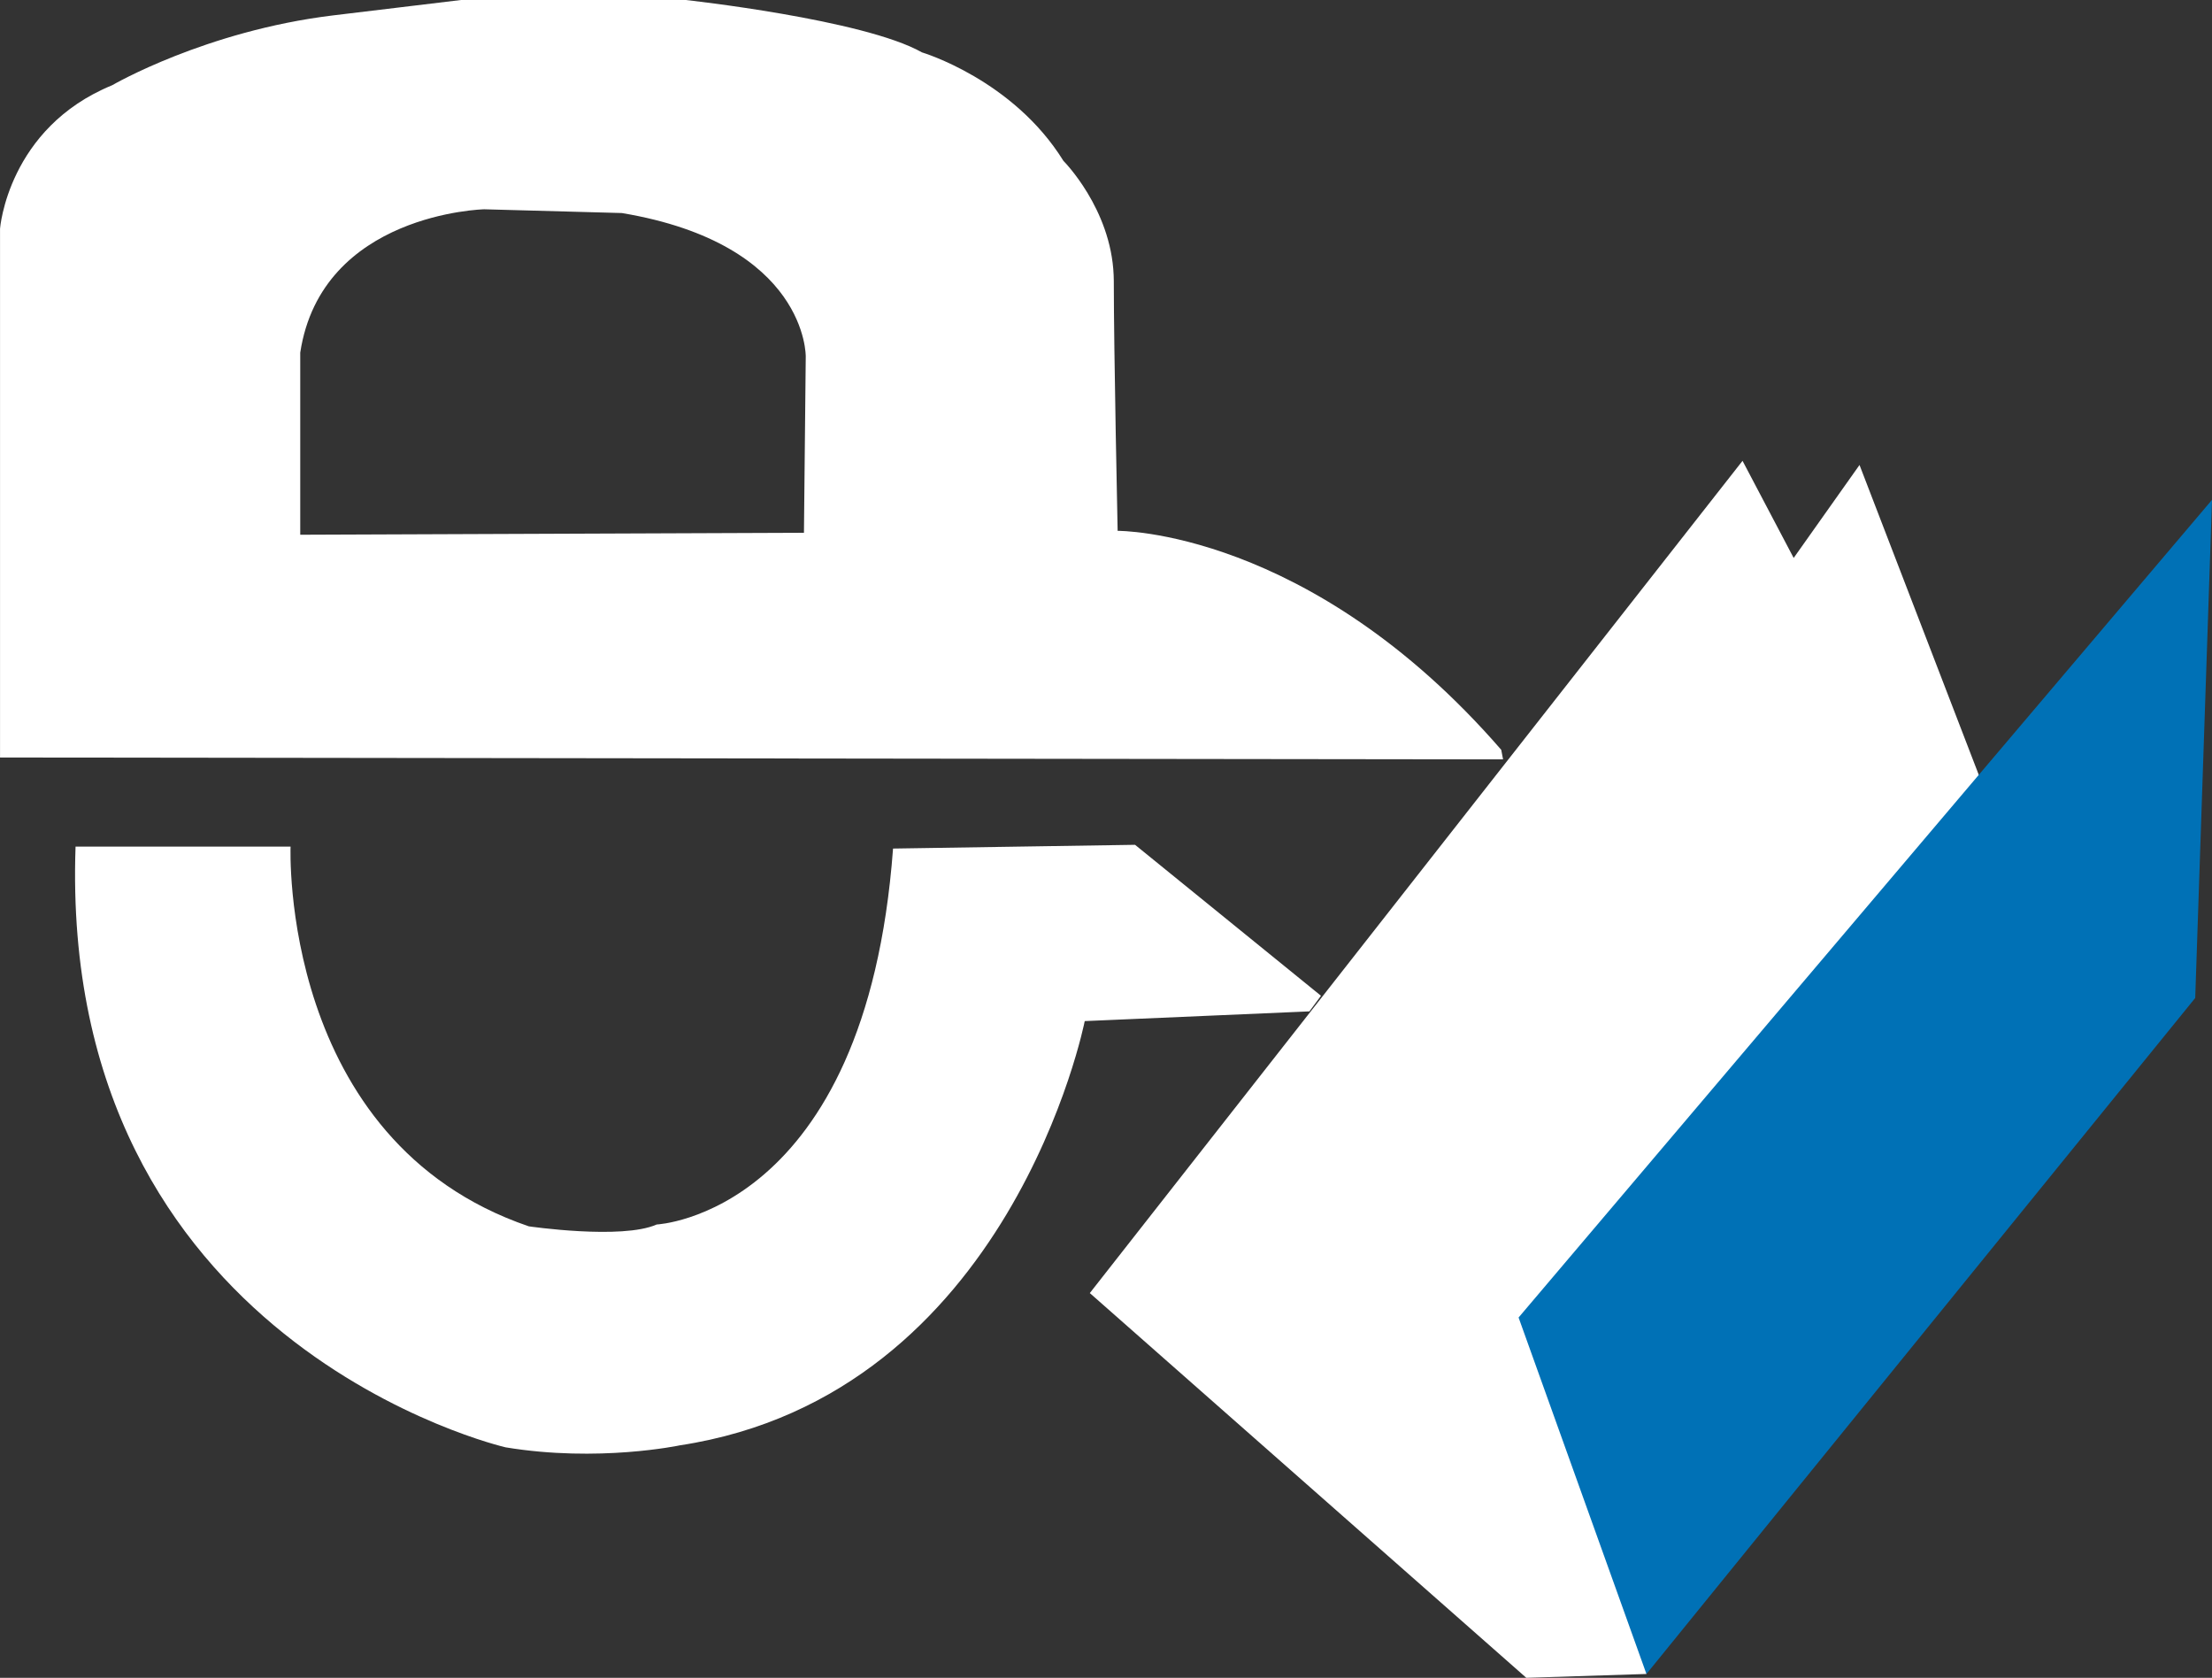
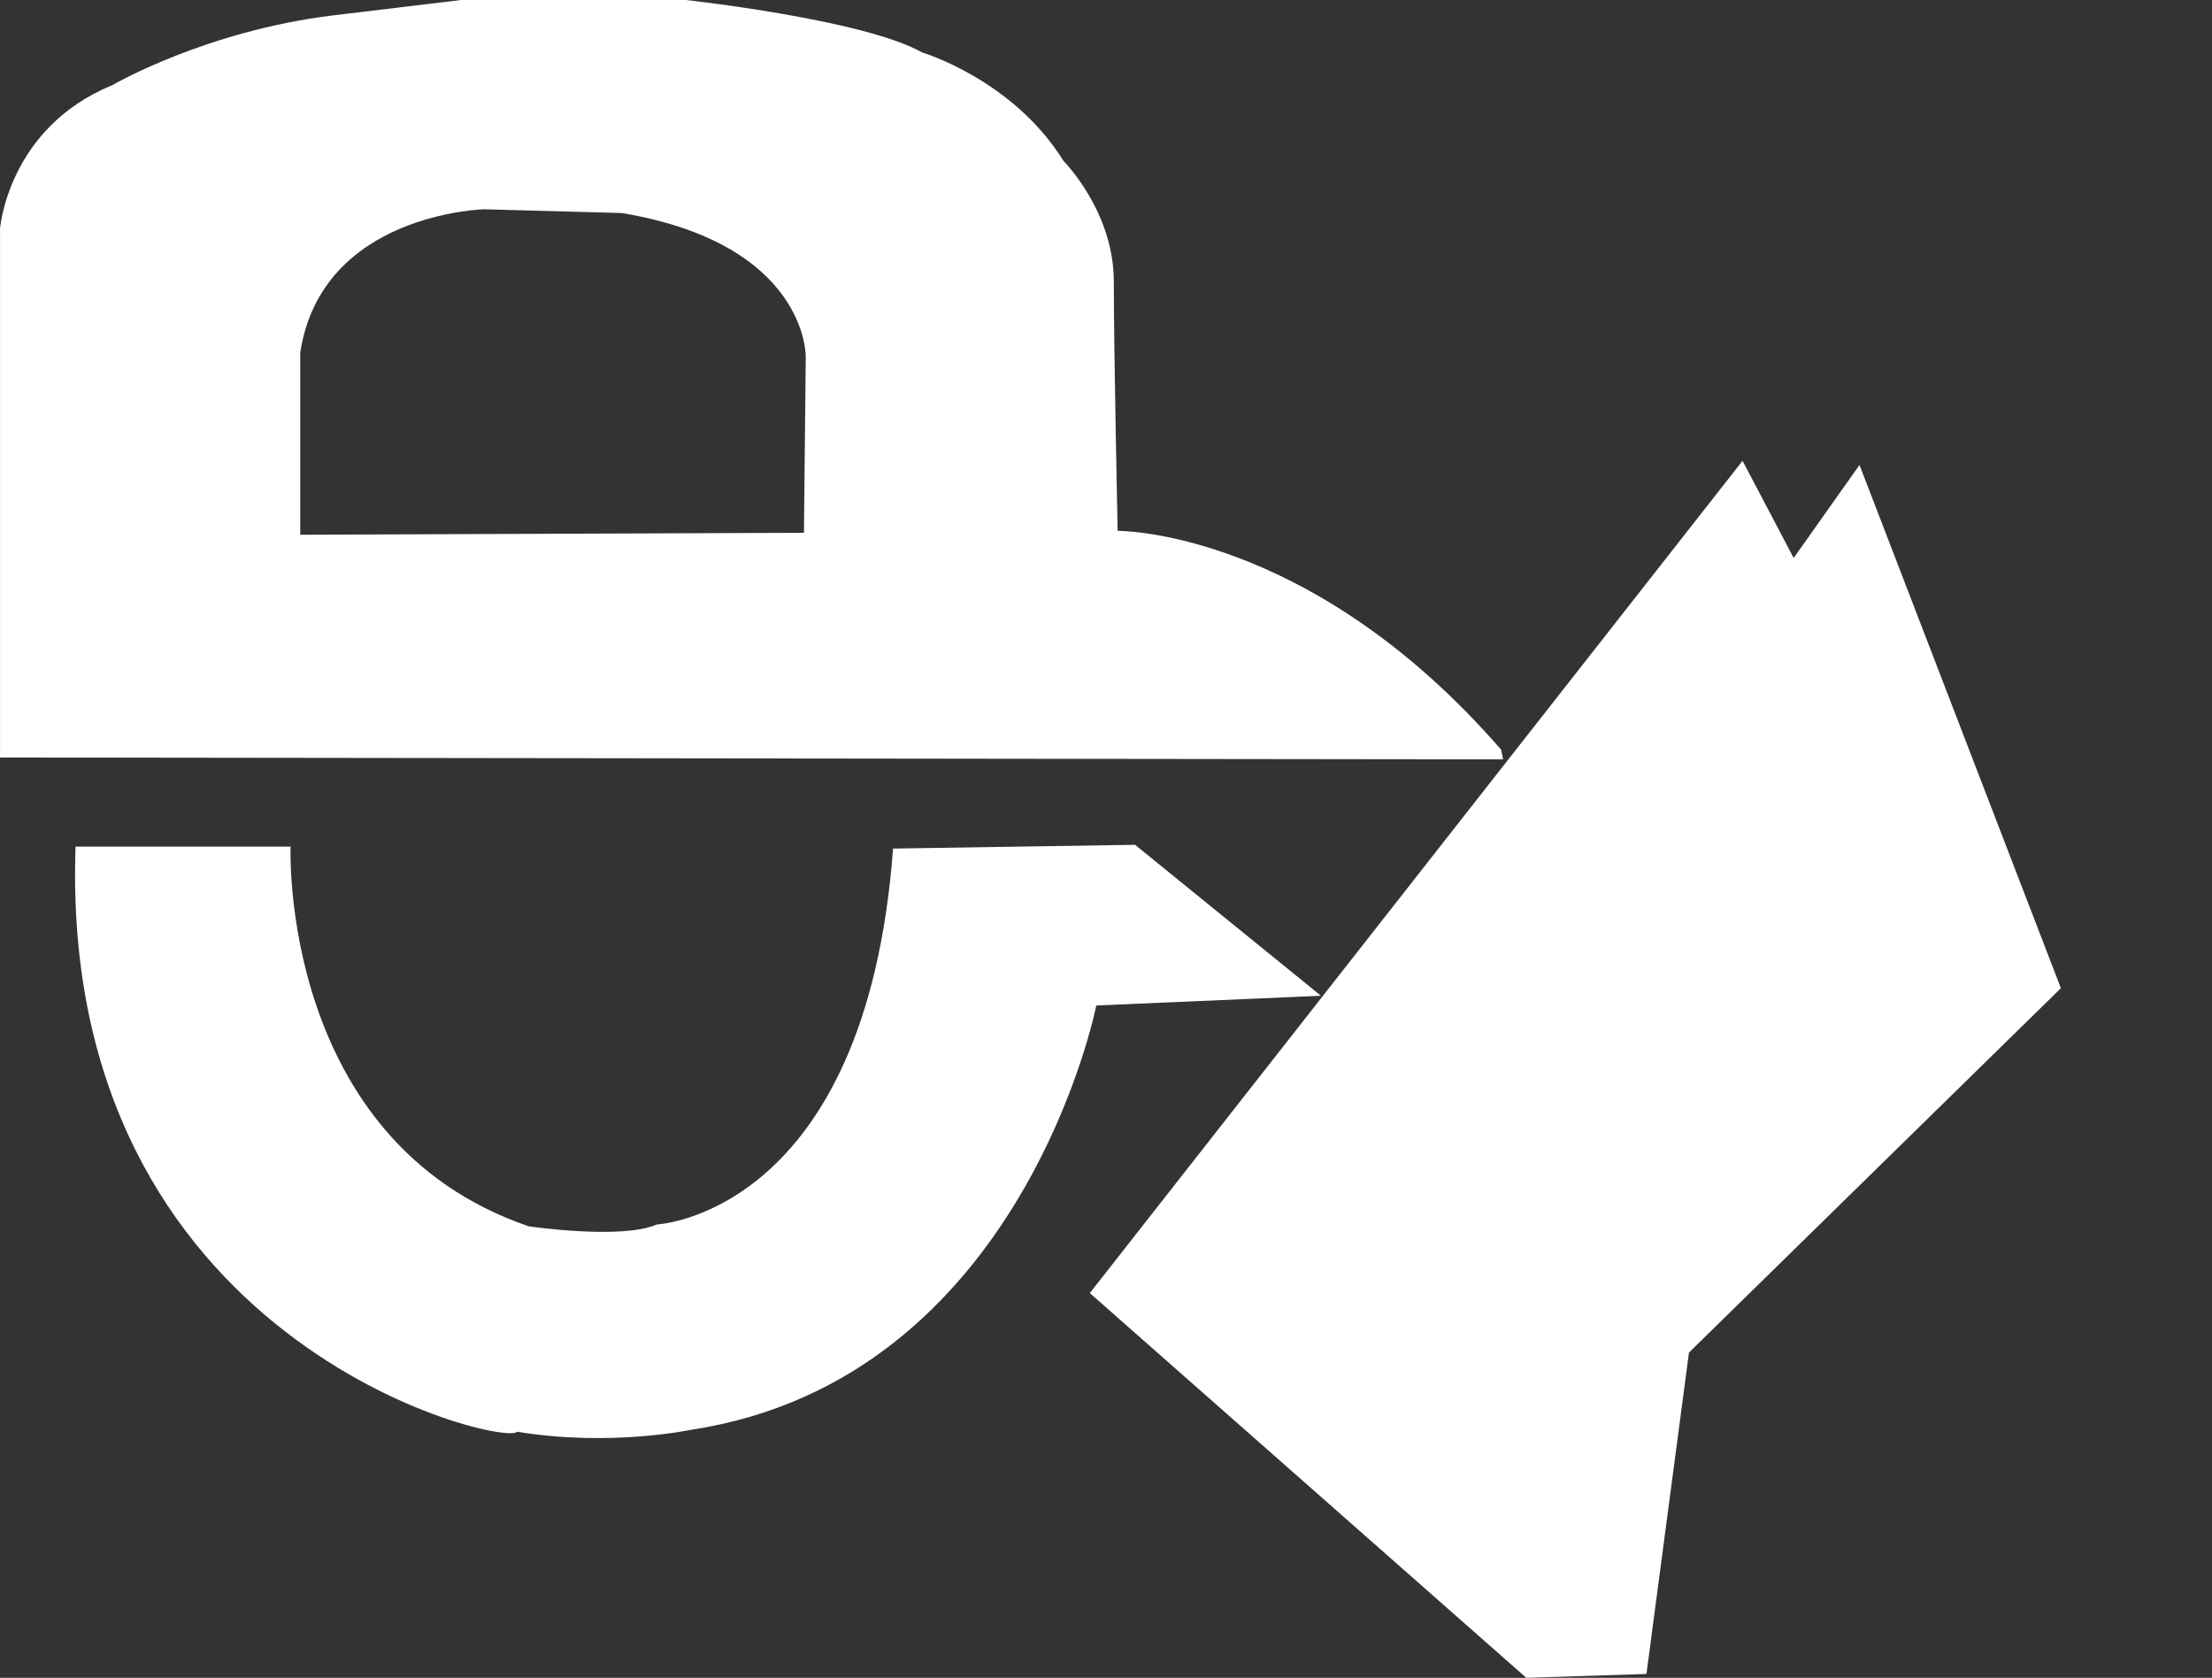
<svg xmlns="http://www.w3.org/2000/svg" xmlns:xlink="http://www.w3.org/1999/xlink" version="1.1" id="Layer_1" x="0px" y="0px" width="390.638px" height="296.226px" viewBox="0 0 390.638 296.226" enable-background="new 0 0 390.638 296.226" xml:space="preserve">
  <rect x="0" y="0" width="390.638" height="296.226" fill="#333333" stroke="none" />
  <polygon fill="#FFFFFF" points="192.46,228.3 269.545,296.226 290.761,295.549 298.273,238.798 363.951,174.472 328.389,82.094   316.762,98.51 307.731,81.36 " />
-   <polygon fill="#0071B6" points="268.181,232.614 290.761,295.549 387.674,176.199 390.638,88.252 " />
  <g>
    <defs>
      <rect id="SVGID_1_" width="390.638" height="296.226" />
    </defs>
    <clipPath id="SVGID_2_">
      <use xlink:href="#SVGID_1_" overflow="visible" />
    </clipPath>
    <path clip-path="url(#SVGID_2_)" fill="#FFFFFF" d="M0.006,133.74V40.368c0,0,1.371-17.774,19.82-25.328   c0,0,16.436-9.583,39.01-12.324L81.418,0h39.686c0,0,31.437,3.424,41.72,9.251c0,0,16.072,4.775,24.972,19.145   c0,0,8.394,8.394,8.874,20.184c0.013,0.344,0.026,0.675,0.026,1.021c0,12.322,0.677,44.122,0.677,44.122s33.884-0.337,67.743,38.66   l0.324,1.689L0.006,133.74z M53.023,94.411l88.954-0.344l0.318-31.118c0,0,0.344-19.839-32.475-25.336l-24.309-0.662   c0,0-28.72,0.662-32.488,25.303V94.411z" />
-     <path clip-path="url(#SVGID_2_)" fill="#FFFFFF" d="M13.343,149.474h37.972c0,0-2.046,51.983,42.07,67.041   c0,0,16.43,2.404,22.588-0.324c0,0,36.938-1.714,41.739-66.373l42.739-0.662l32.833,26.653l-2.041,2.755l-39.679,1.716   c0,0-13.006,66.002-71.505,74.903c0,0-14.37,3.065-30.773,0.351C89.286,255.534,10.27,237.381,13.343,149.474" />
+     <path clip-path="url(#SVGID_2_)" fill="#FFFFFF" d="M13.343,149.474h37.972c0,0-2.046,51.983,42.07,67.041   c0,0,16.43,2.404,22.588-0.324c0,0,36.938-1.714,41.739-66.373l42.739-0.662l32.833,26.653l-39.679,1.716   c0,0-13.006,66.002-71.505,74.903c0,0-14.37,3.065-30.773,0.351C89.286,255.534,10.27,237.381,13.343,149.474" />
  </g>
</svg>